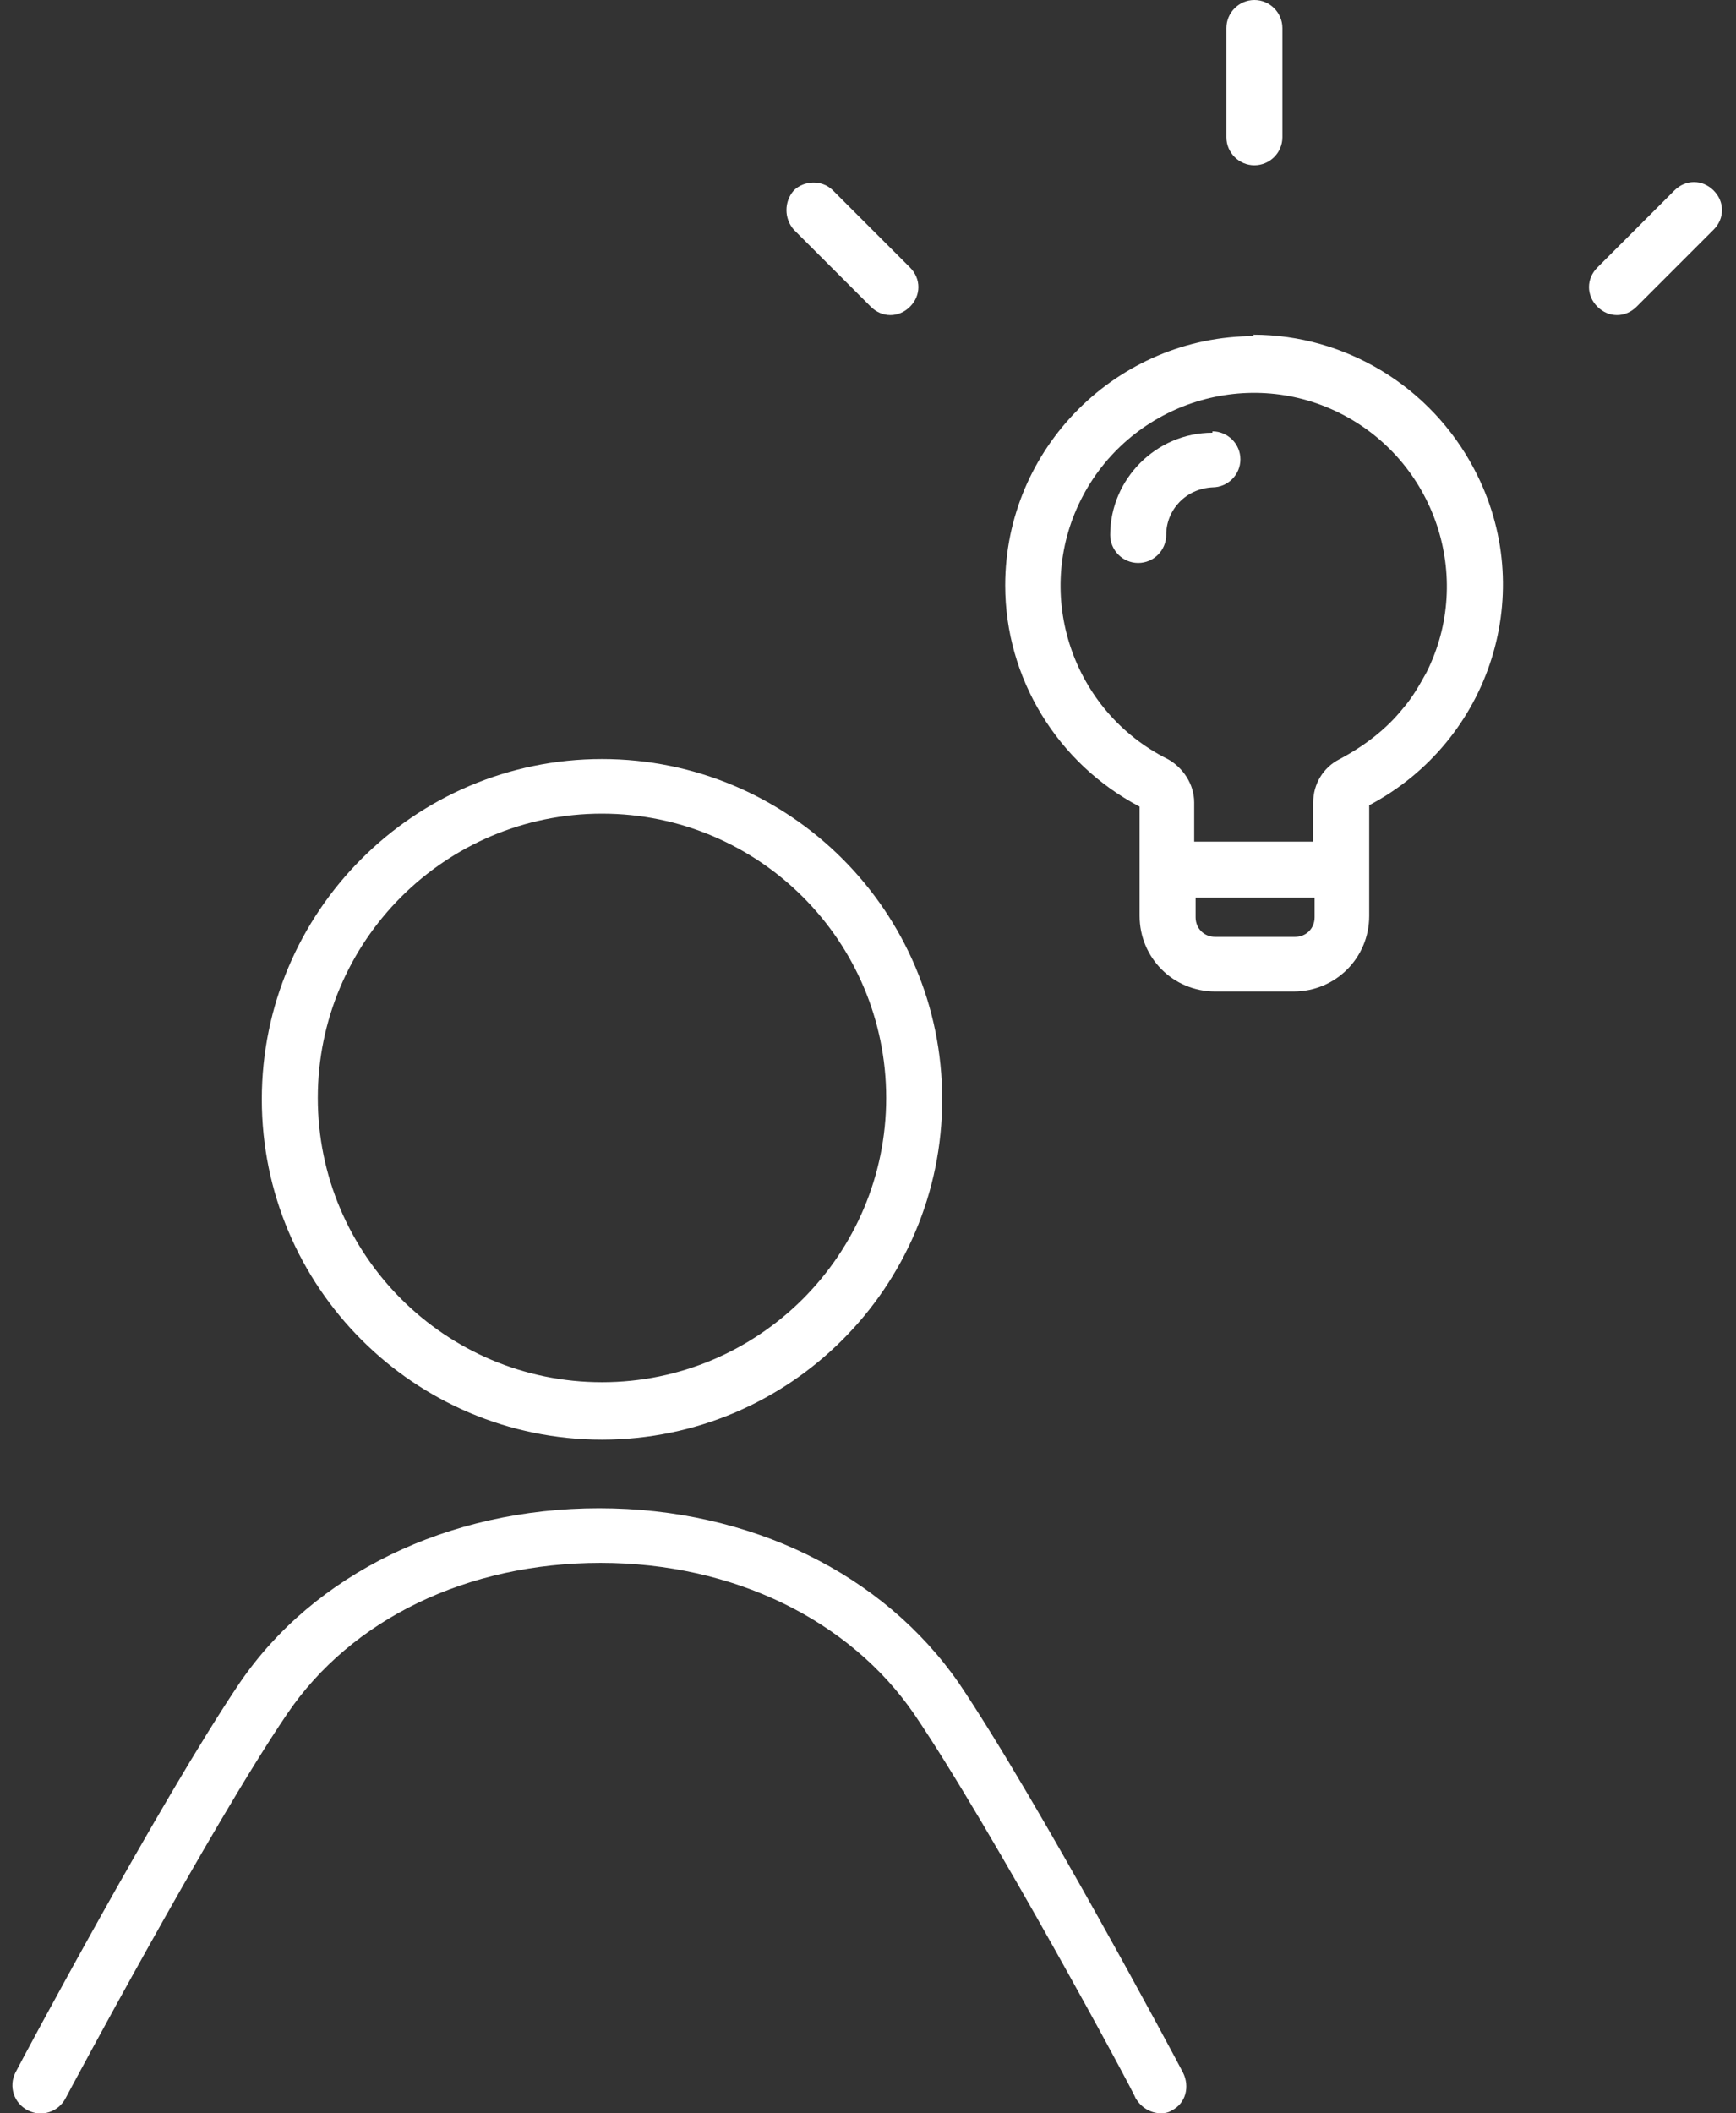
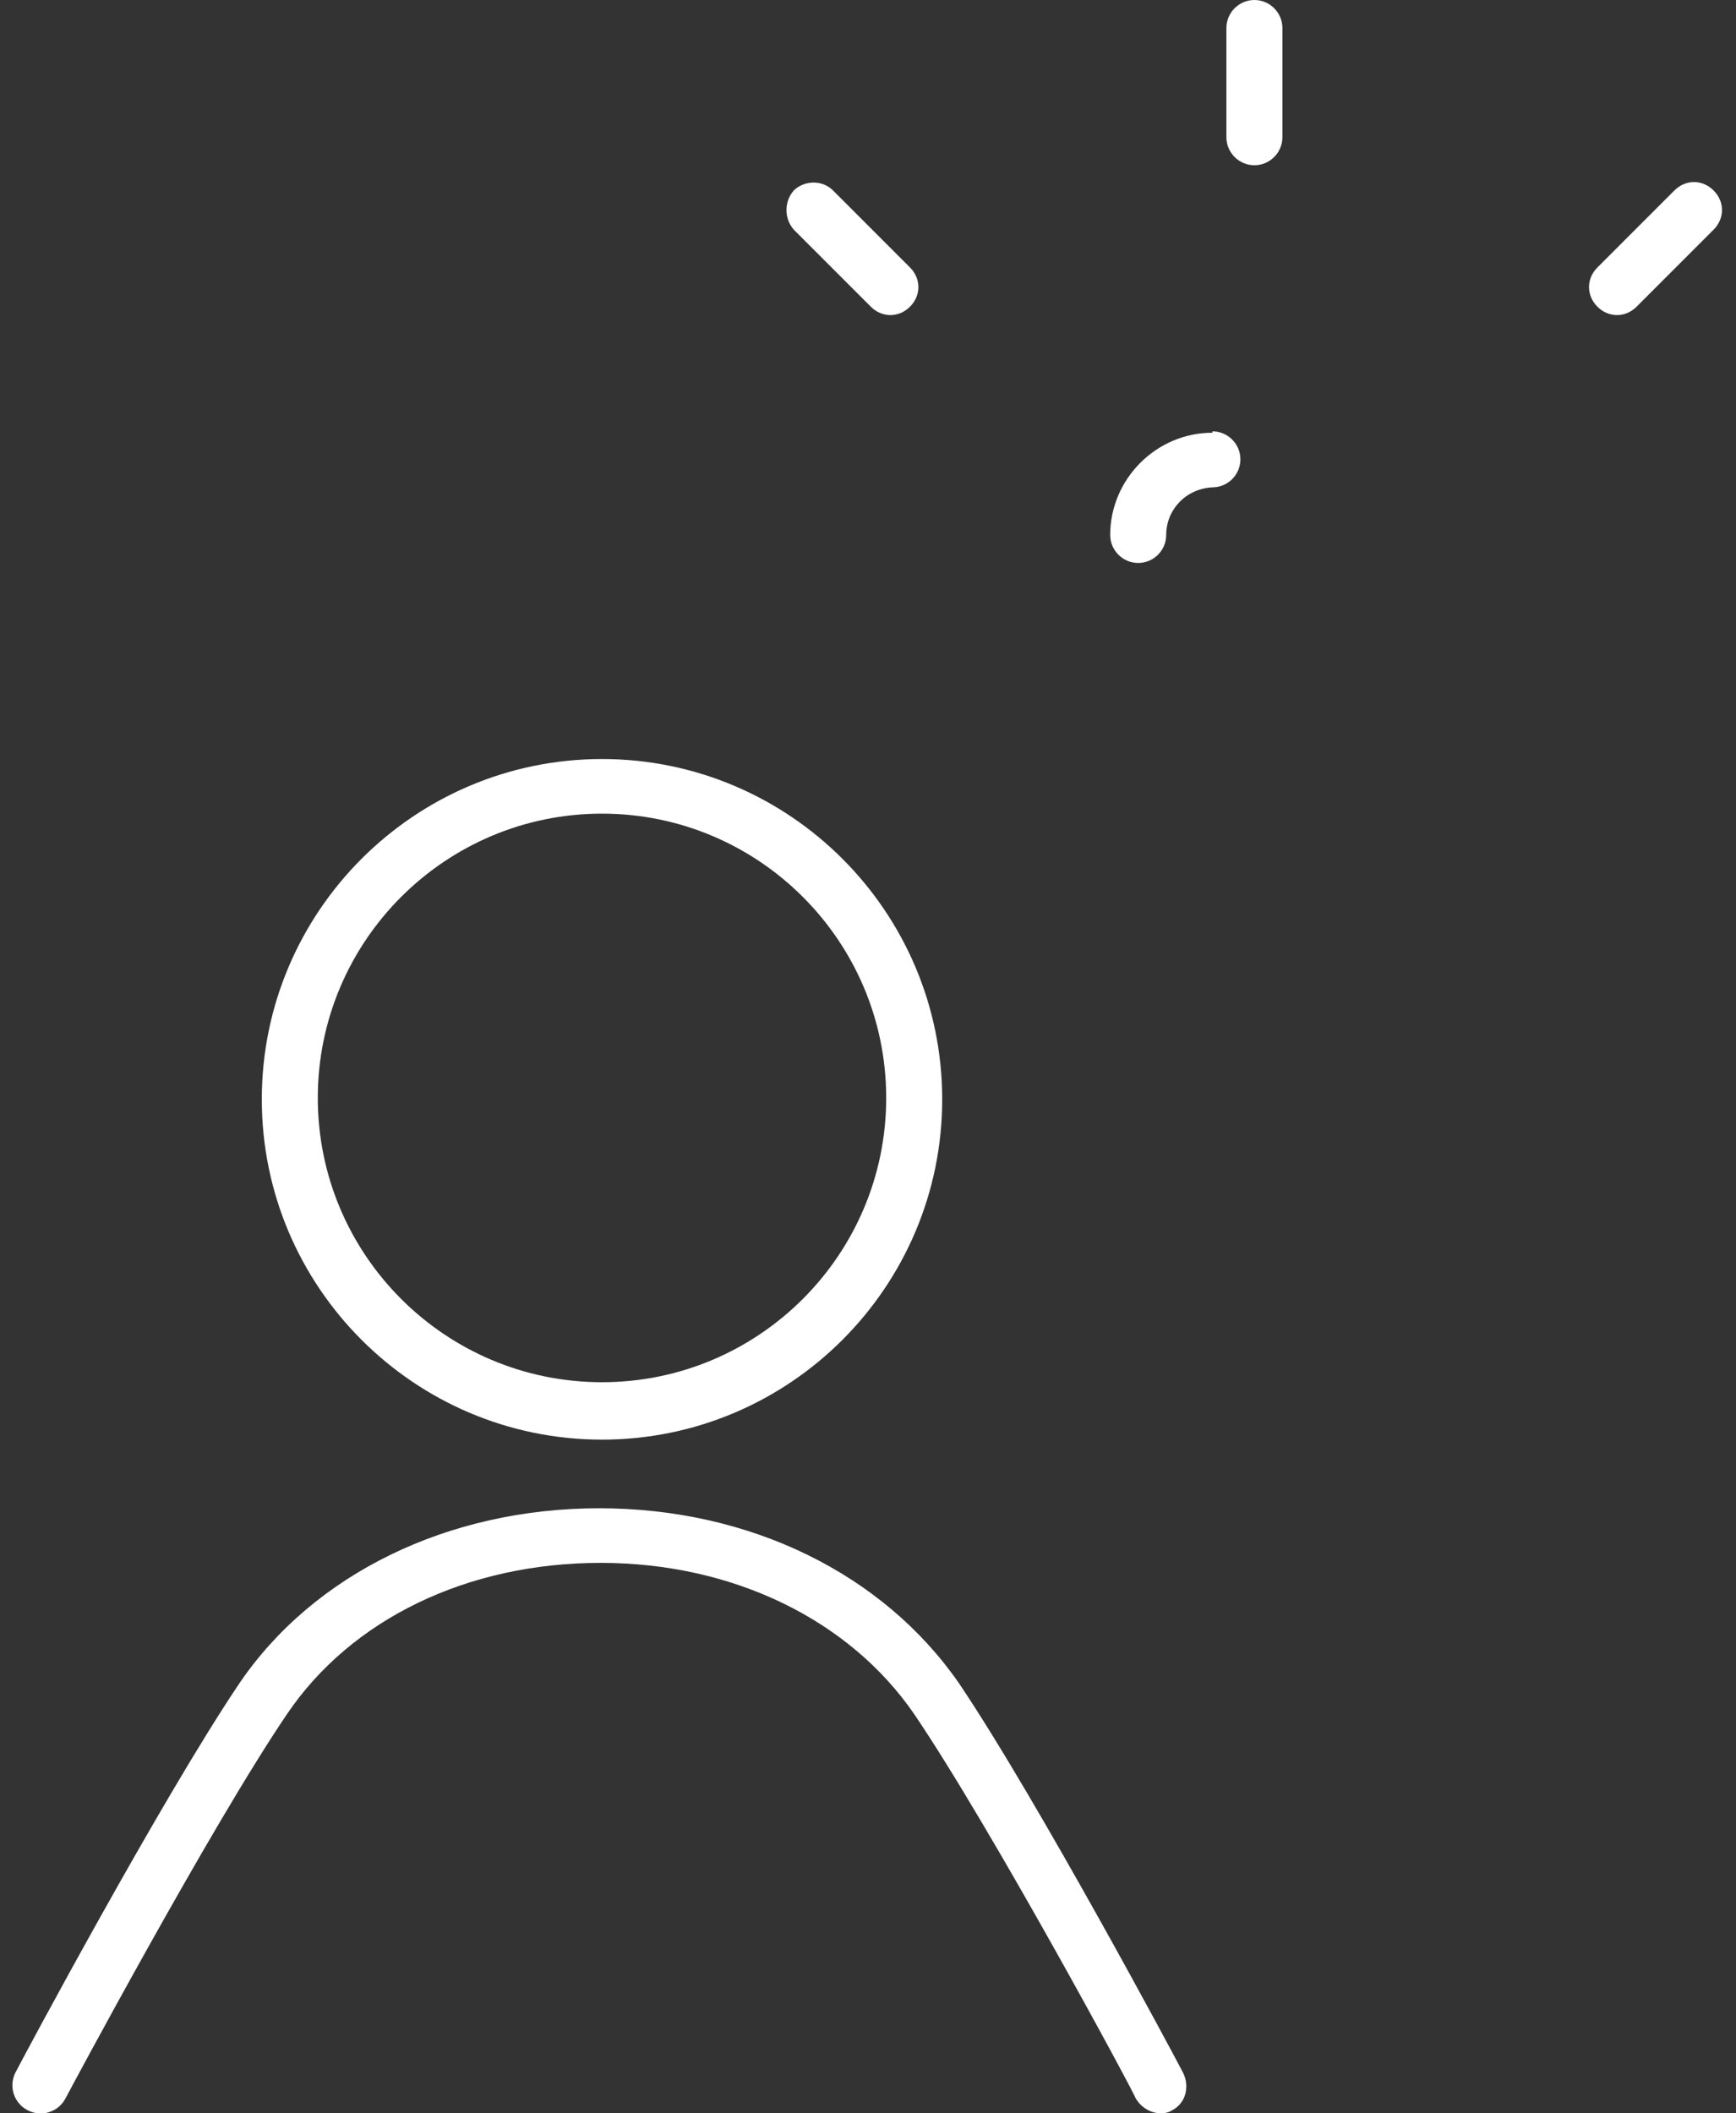
<svg xmlns="http://www.w3.org/2000/svg" id="_レイヤー_1" data-name="レイヤー 1" version="1.1" viewBox="0 0 124 150.9">
  <rect x="0" y="0" width="124" height="150.9" fill="#333333" stroke="none" />
  <defs>
    <style>
      .cls-1 {
        fill: #fff;
        stroke-width: 0px;
      }
    </style>
  </defs>
  <g id="_グループ_81" data-name="グループ 81">
    <path id="_パス_91" data-name="パス 91" class="cls-1" d="M43,102.8c-13.4,0-24.3-10.9-24.3-24.3s10.9-24.3,24.3-24.3c13.4,0,24.3,10.9,24.3,24.3,0,13.4-10.9,24.3-24.3,24.3M43,58.1c-11.2,0-20.3,9.1-20.3,20.3,0,11.2,9.1,20.3,20.3,20.3,11.2,0,20.3-9.1,20.3-20.3,0-11.2-9.1-20.3-20.3-20.3" />
    <path id="_パス_92" data-name="パス 92" class="cls-1" d="M82.9,150.9c-.7,0-1.4-.4-1.8-1.1,0-.2-10.3-19.3-15.8-27.4-4.6-6.7-12.9-10.8-22.4-10.8s-17.8,4-22.4,10.8c-5.5,8.1-15.7,27.2-15.8,27.4-.5,1-1.7,1.4-2.7.9-1-.5-1.4-1.7-.9-2.7,0,0,0,0,0,0,.4-.8,10.4-19.5,16-27.8,5.3-7.8,14.9-12.5,25.7-12.5s20.3,4.7,25.7,12.5c5.6,8.3,15.6,27,16,27.8.5,1,.2,2.2-.8,2.7-.3.2-.6.2-.9.2" />
-     <path id="_パス_95" data-name="パス 95" class="cls-1" d="M89.6,24c-9.8,0-17.8,8-17.8,17.8,0,6.6,3.7,12.7,9.6,15.8v7.8c0,3,2.4,5.4,5.4,5.4h5.6c3,0,5.4-2.4,5.4-5.4v-7.9c8.7-4.6,12.1-15.3,7.5-24-3.1-5.9-9.2-9.6-15.8-9.6M92.4,66.9h-5.6c-.8,0-1.4-.6-1.4-1.4h0v-1.4h8.5v1.4c0,.8-.6,1.4-1.4,1.4M100.2,50.6c-1.2,1.5-2.8,2.7-4.5,3.6-1.2.6-1.9,1.8-1.9,3.1v2.8h-8.5v-2.8c0-1.3-.8-2.5-1.9-3.1h0c-6.8-3.4-9.6-11.7-6.2-18.5,3.4-6.8,11.7-9.6,18.5-6.2,6.8,3.4,9.6,11.7,6.2,18.5-.5.9-1,1.8-1.7,2.6" />
    <path id="_パス_96" data-name="パス 96" class="cls-1" d="M86.6,30.9h0c-4,0-7.3,3.3-7.3,7.3,0,0,0,0,0,0,0,1.1.9,2,2,2h0c1.1,0,2-.9,2-2,0,0,0,0,0,0,0-1.8,1.4-3.3,3.3-3.4,0,0,0,0,0,0h0c1.1,0,2-.9,2-2,0-1.1-.9-2-2-2" />
    <path id="_パス_97" data-name="パス 97" class="cls-1" d="M59.5,13.6c-.8-.8-2.1-.7-2.8,0-.7.8-.7,2,0,2.8l5.5,5.5c.8.8,2,.8,2.8,0s.8-2,0-2.8c0,0,0,0,0,0l-5.5-5.5Z" />
    <path id="_パス_98" data-name="パス 98" class="cls-1" d="M122.4,13.6c-.8-.8-2-.8-2.8,0l-5.5,5.5c-.8.8-.8,2,0,2.8.8.8,2,.8,2.8,0,0,0,0,0,0,0l5.5-5.5c.8-.8.8-2,0-2.8" />
    <path id="_パス_99" data-name="パス 99" class="cls-1" d="M89.6,11.8c1.1,0,2-.9,2-2V2c0-1.1-.9-2-2-2s-2,.9-2,2v7.8c0,1.1.9,2,2,2" />
  </g>
</svg>